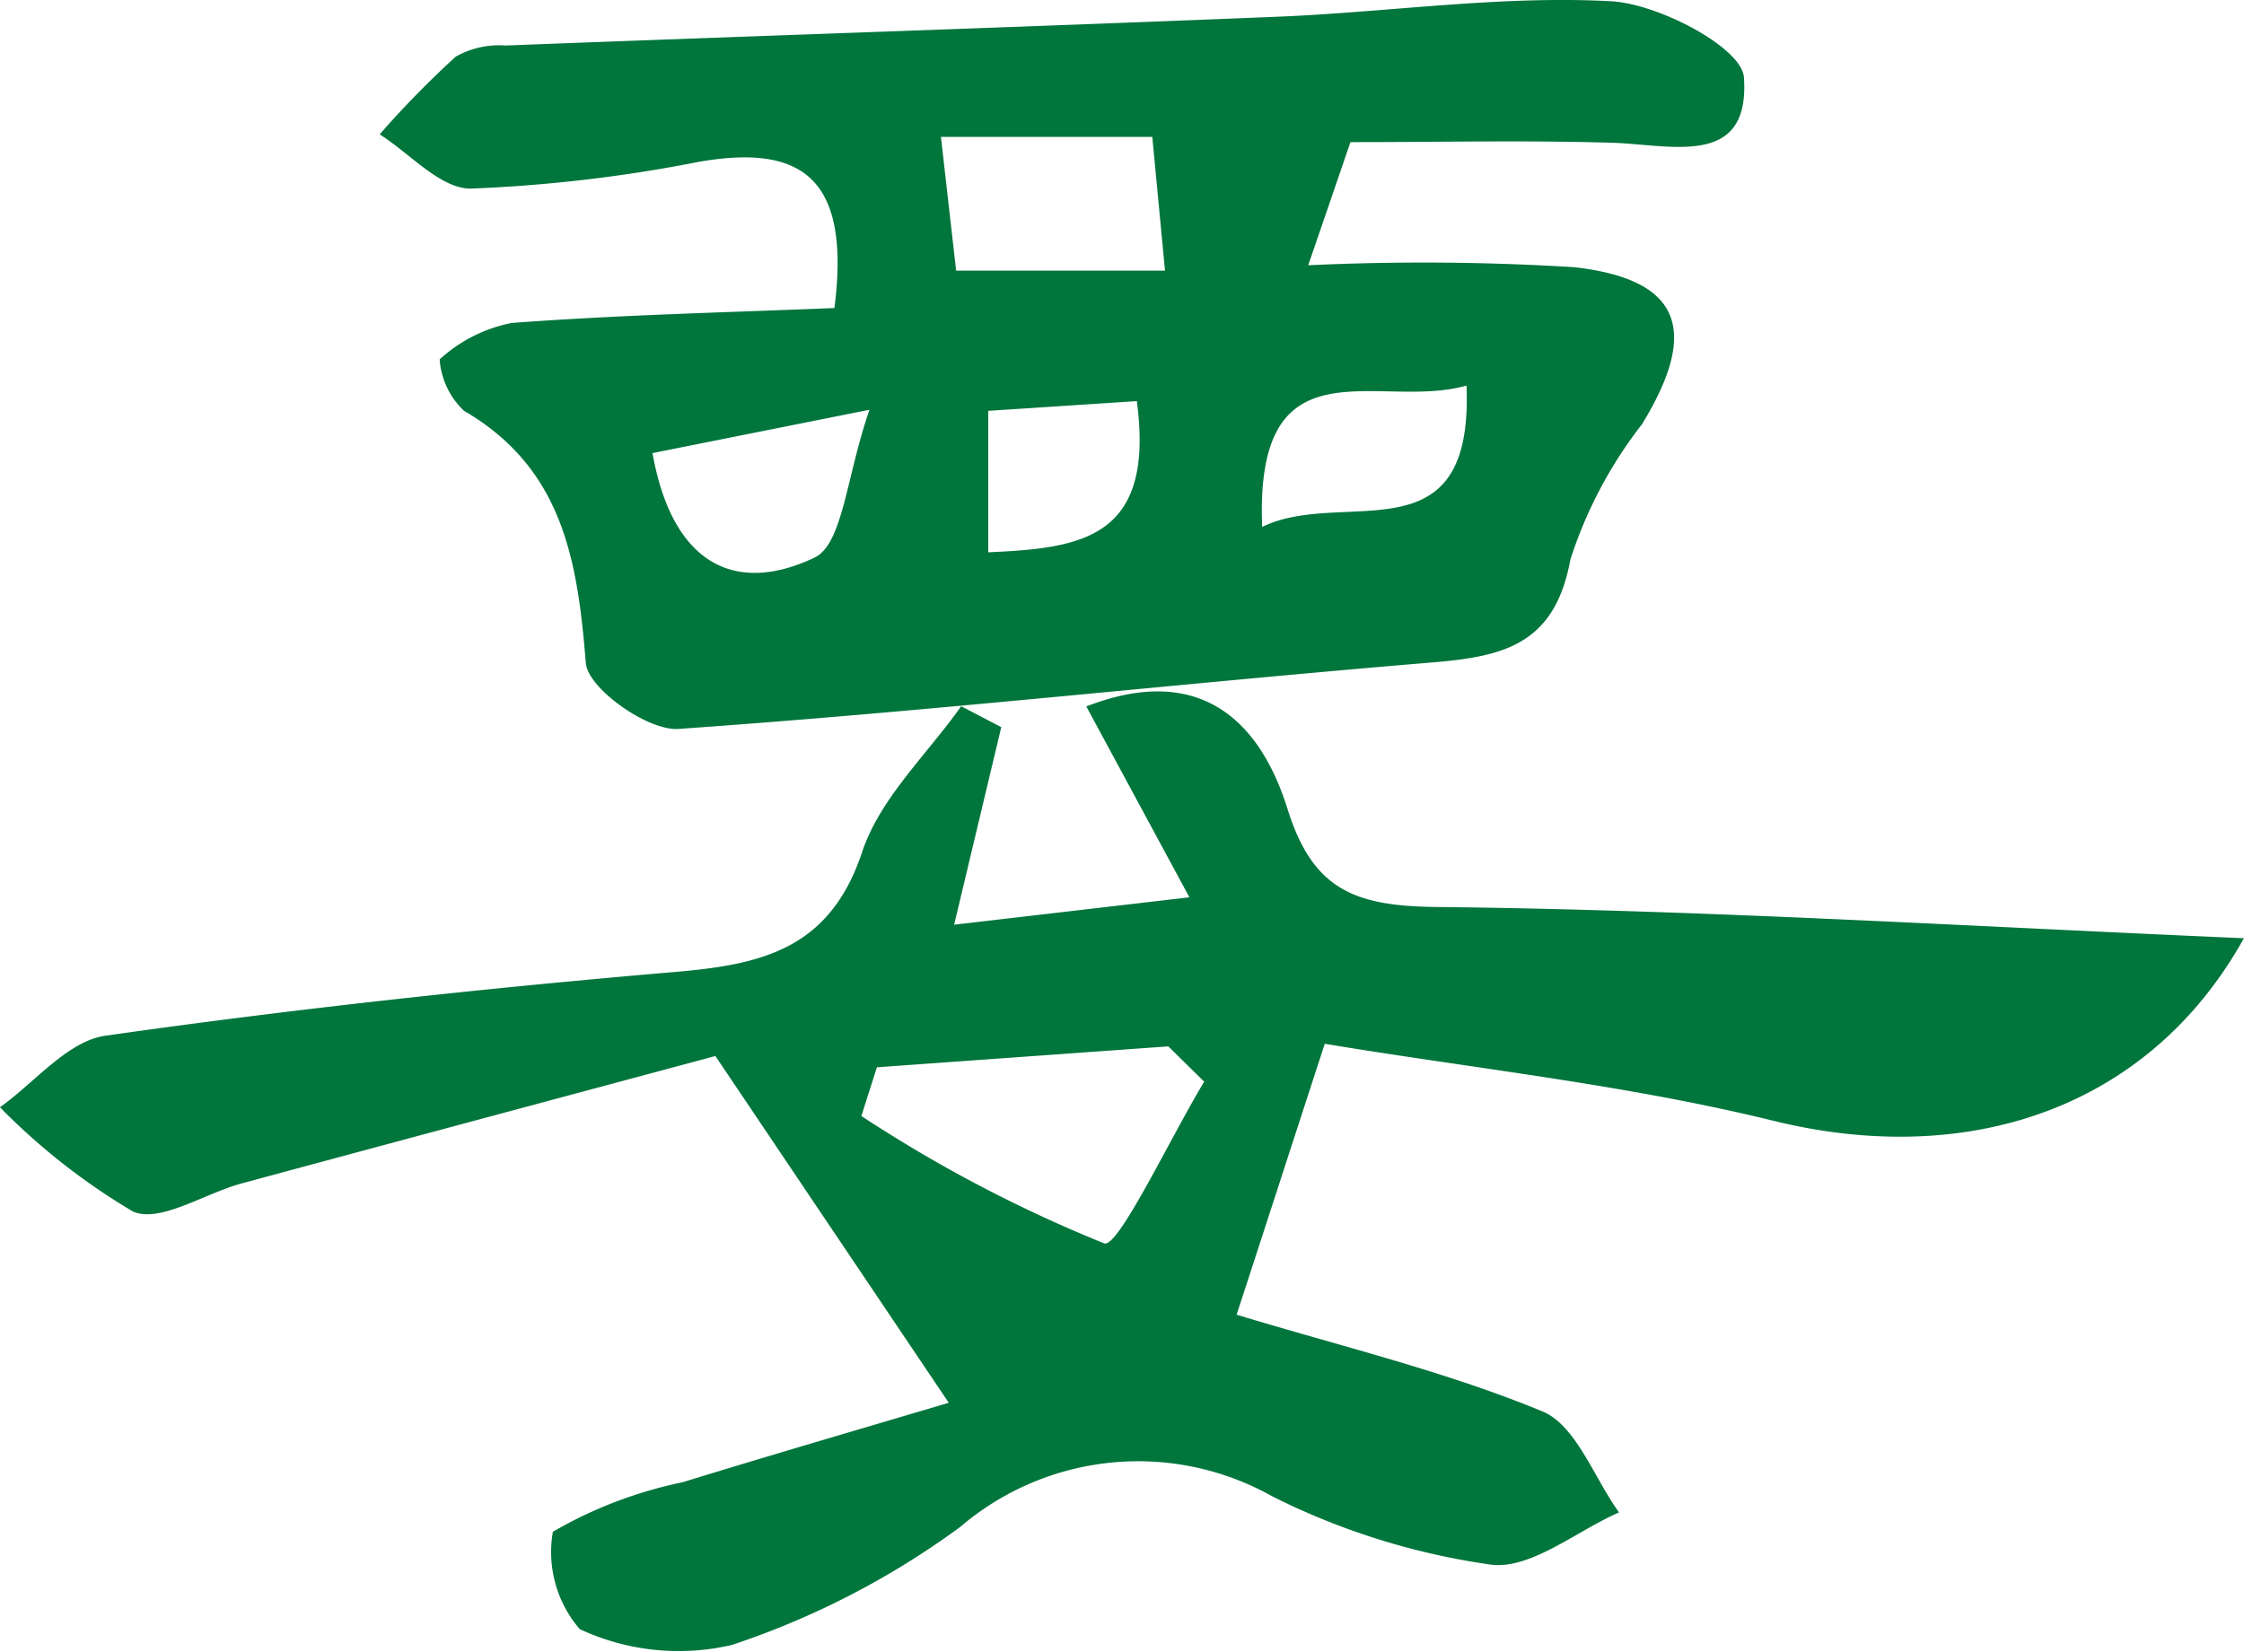
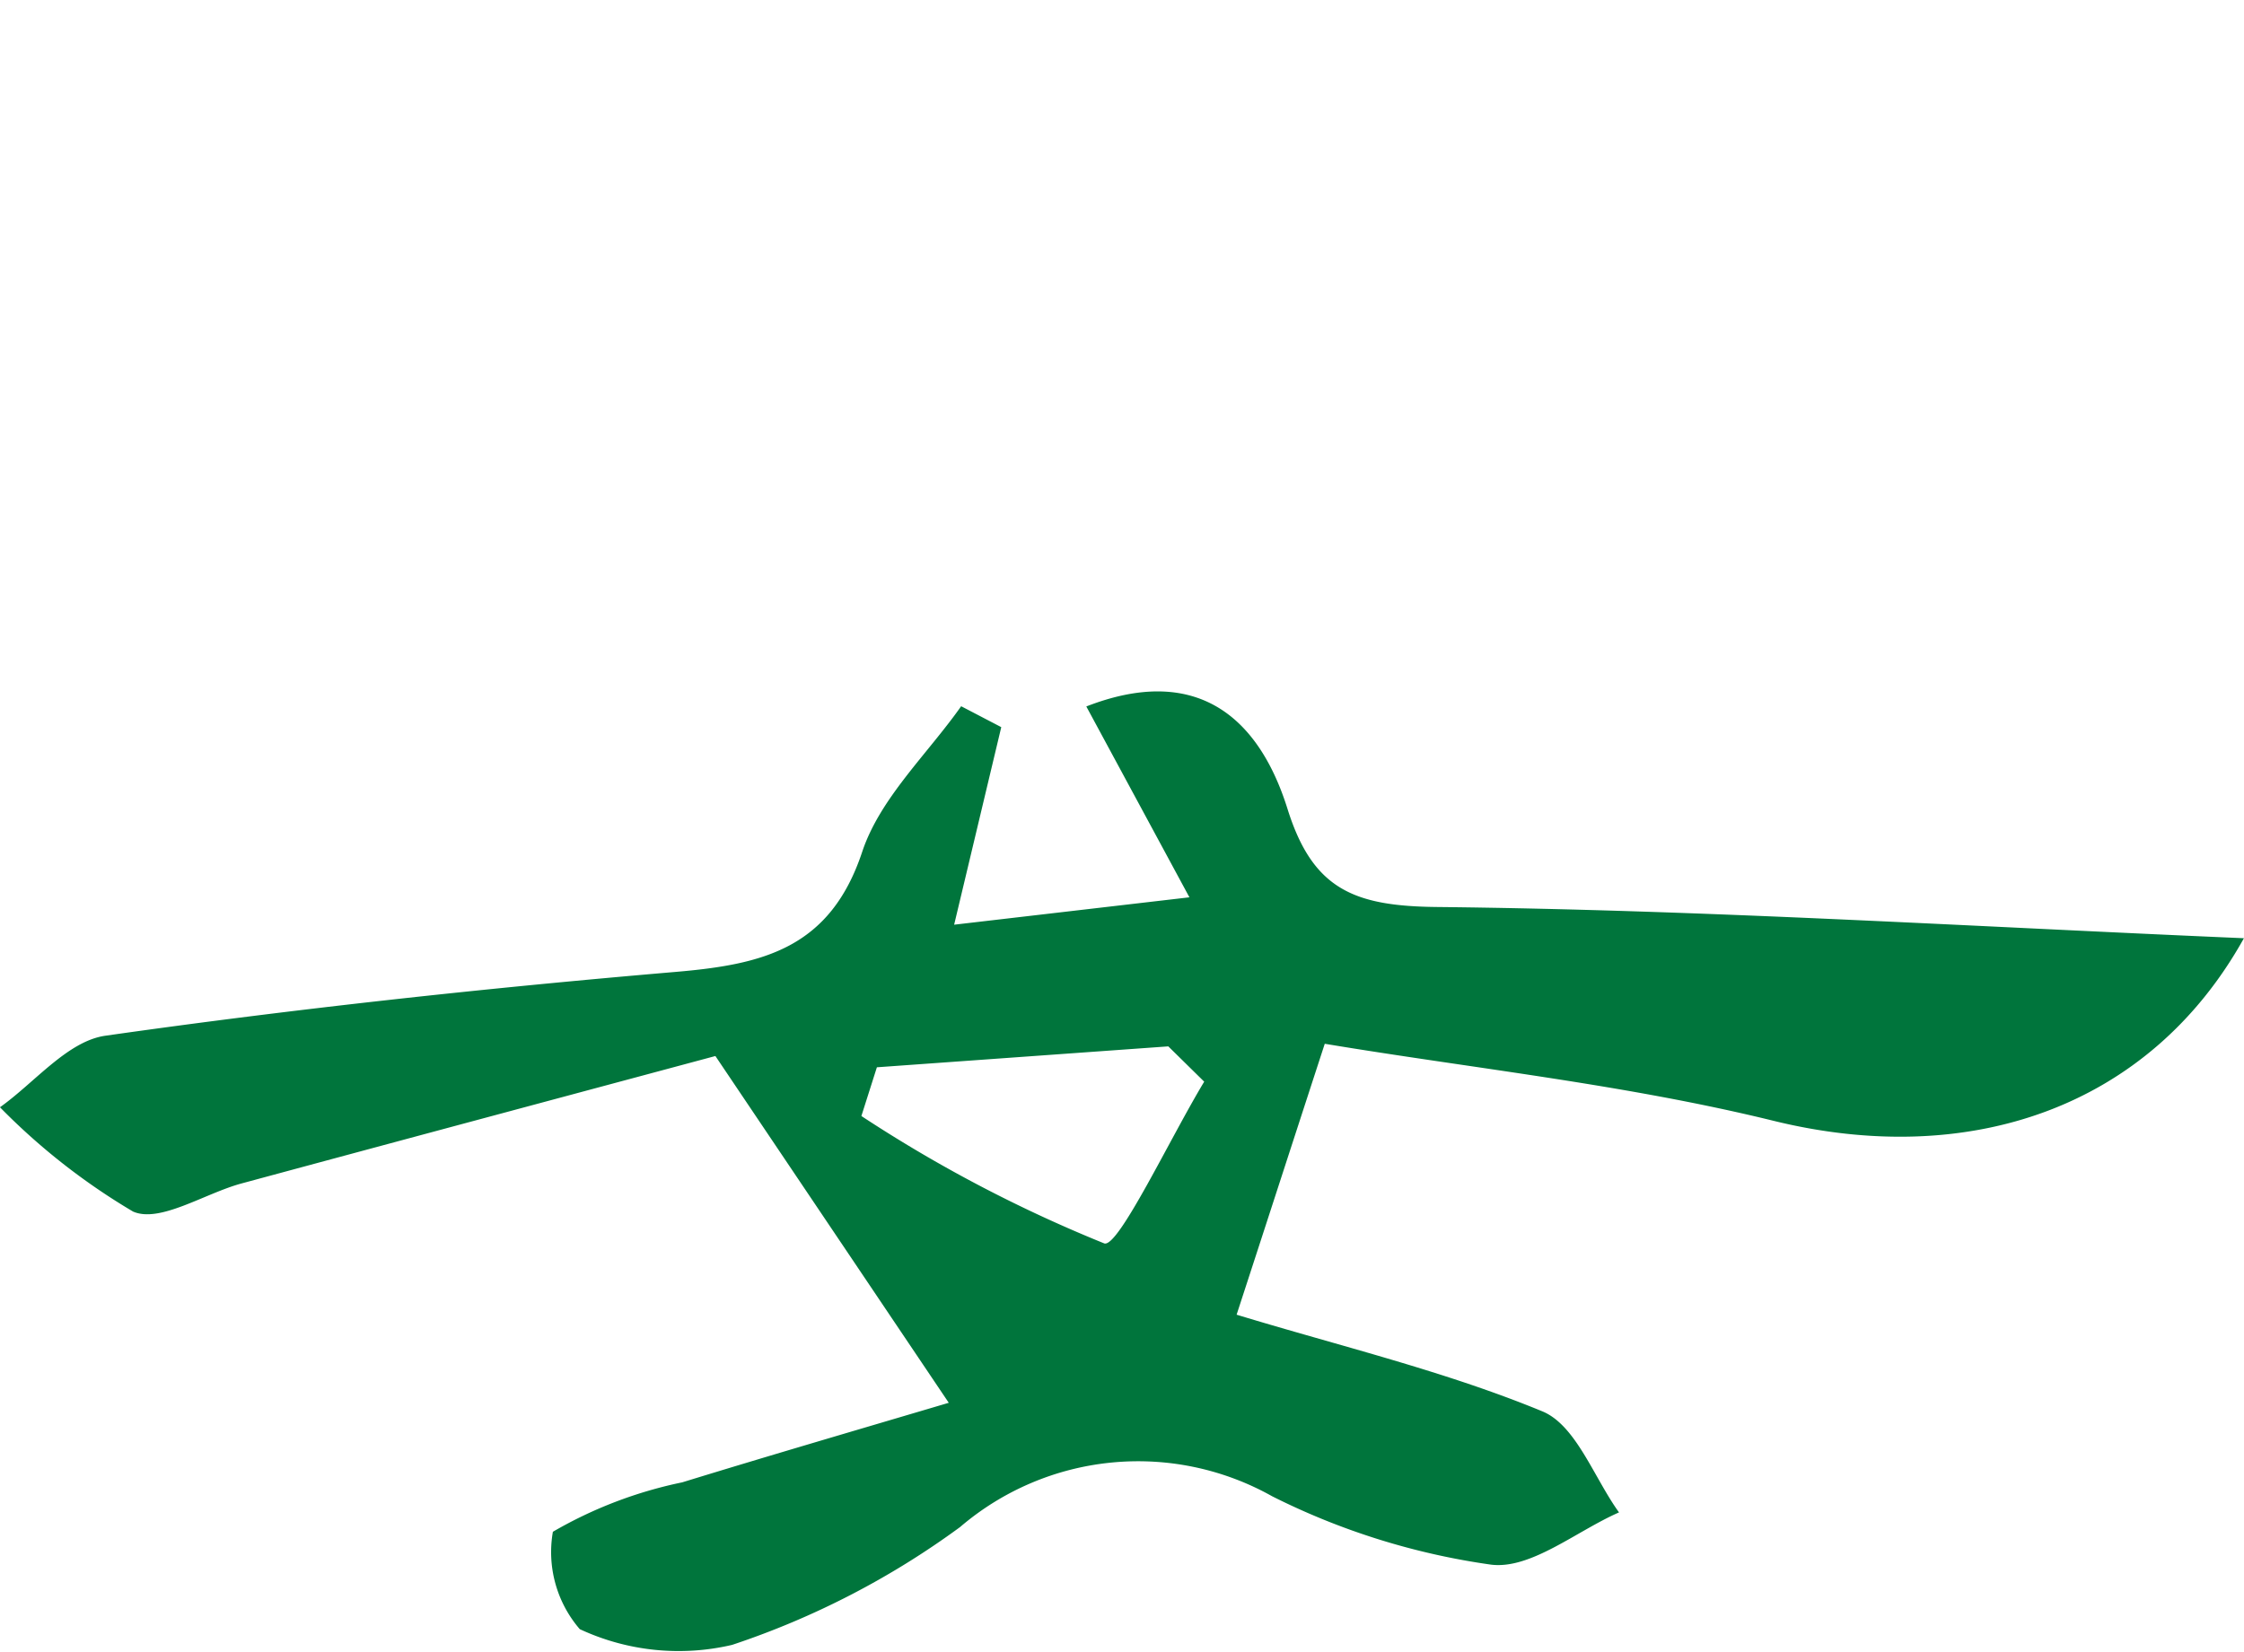
<svg xmlns="http://www.w3.org/2000/svg" width="57.914" height="42.64" viewBox="0 0 57.914 42.64">
  <g id="yao" transform="translate(-254.375 -1084.554)">
    <path id="路径_60084" data-name="路径 60084" d="M810.153,556c2.691.818,5.373,1.457,7.89,2.495.87.359,1.331,1.711,1.979,2.609-1.106.486-2.272,1.474-3.3,1.349a18.213,18.213,0,0,1-5.651-1.765,7.067,7.067,0,0,0-8.056.795,21.29,21.29,0,0,1-5.882,3.041,6.042,6.042,0,0,1-3.932-.406,3.047,3.047,0,0,1-.694-2.514,11.106,11.106,0,0,1,3.338-1.276c2.332-.717,4.675-1.4,6.879-2.054l-6.023-8.952c-3.594.966-7.914,2.123-12.23,3.29-.952.258-2.107,1.03-2.8.725a16.743,16.743,0,0,1-3.434-2.692c.9-.64,1.746-1.708,2.721-1.847,4.884-.695,9.8-1.228,14.714-1.647,2.249-.192,3.988-.6,4.818-3.1.459-1.383,1.677-2.515,2.554-3.759l1.035.54-1.216,5.1,6.072-.707-2.661-4.927c2.778-1.081,4.424.189,5.194,2.649.652,2.081,1.726,2.505,3.85,2.528,6.9.073,13.8.506,20.832.806-2.448,4.4-7.113,5.951-12.143,4.713-3.813-.937-7.755-1.351-11.579-1.988C811.573,551.629,810.9,553.71,810.153,556Zm-.835-6.014-.928-.913-7.521.54-.4,1.258a35.856,35.856,0,0,0,6.269,3.289C807.1,554.277,808.433,551.448,809.318,549.982Z" transform="translate(-523.863 562.494)" fill="#00753c" />
-     <path id="路径_60085" data-name="路径 60085" d="M804.66,521.116c.446-3.472-.95-4.2-3.454-3.783a38.065,38.065,0,0,1-5.937.7c-.779,0-1.563-.905-2.345-1.4a24.426,24.426,0,0,1,1.965-2.008,2.28,2.28,0,0,1,1.283-.286c6.638-.255,13.278-.472,19.915-.743,2.876-.117,5.76-.554,8.616-.4,1.235.067,3.376,1.2,3.43,1.964.165,2.351-1.871,1.737-3.394,1.69-2.209-.067-4.422-.017-6.761-.017l-1.09,3.179a63.551,63.551,0,0,1,6.857.049c2.778.313,3.241,1.634,1.755,4.058a11.283,11.283,0,0,0-1.846,3.491c-.4,2.187-1.712,2.5-3.548,2.654-6.494.539-12.972,1.263-19.471,1.718-.793.055-2.338-1.046-2.391-1.7-.213-2.65-.592-5.026-3.147-6.515a2.024,2.024,0,0,1-.625-1.325,3.846,3.846,0,0,1,1.862-.941C799.136,521.292,801.948,521.228,804.66,521.116Zm2.749-4.418.392,3.452h5.391l-.328-3.452Zm8.289,10.07c2.093-1.026,5.464.885,5.275-3.651C818.714,523.77,815.5,521.854,815.7,526.768Zm-15.733-1.907c.5,2.83,2.1,3.685,4.178,2.7.737-.349.819-2.079,1.422-3.819Zm12.5-1.342-3.835.251v3.652C811.027,527.315,812.938,527.077,812.465,523.519Z" transform="translate(-528.75 571.39)" fill="#00753c" />
  </g>
</svg>